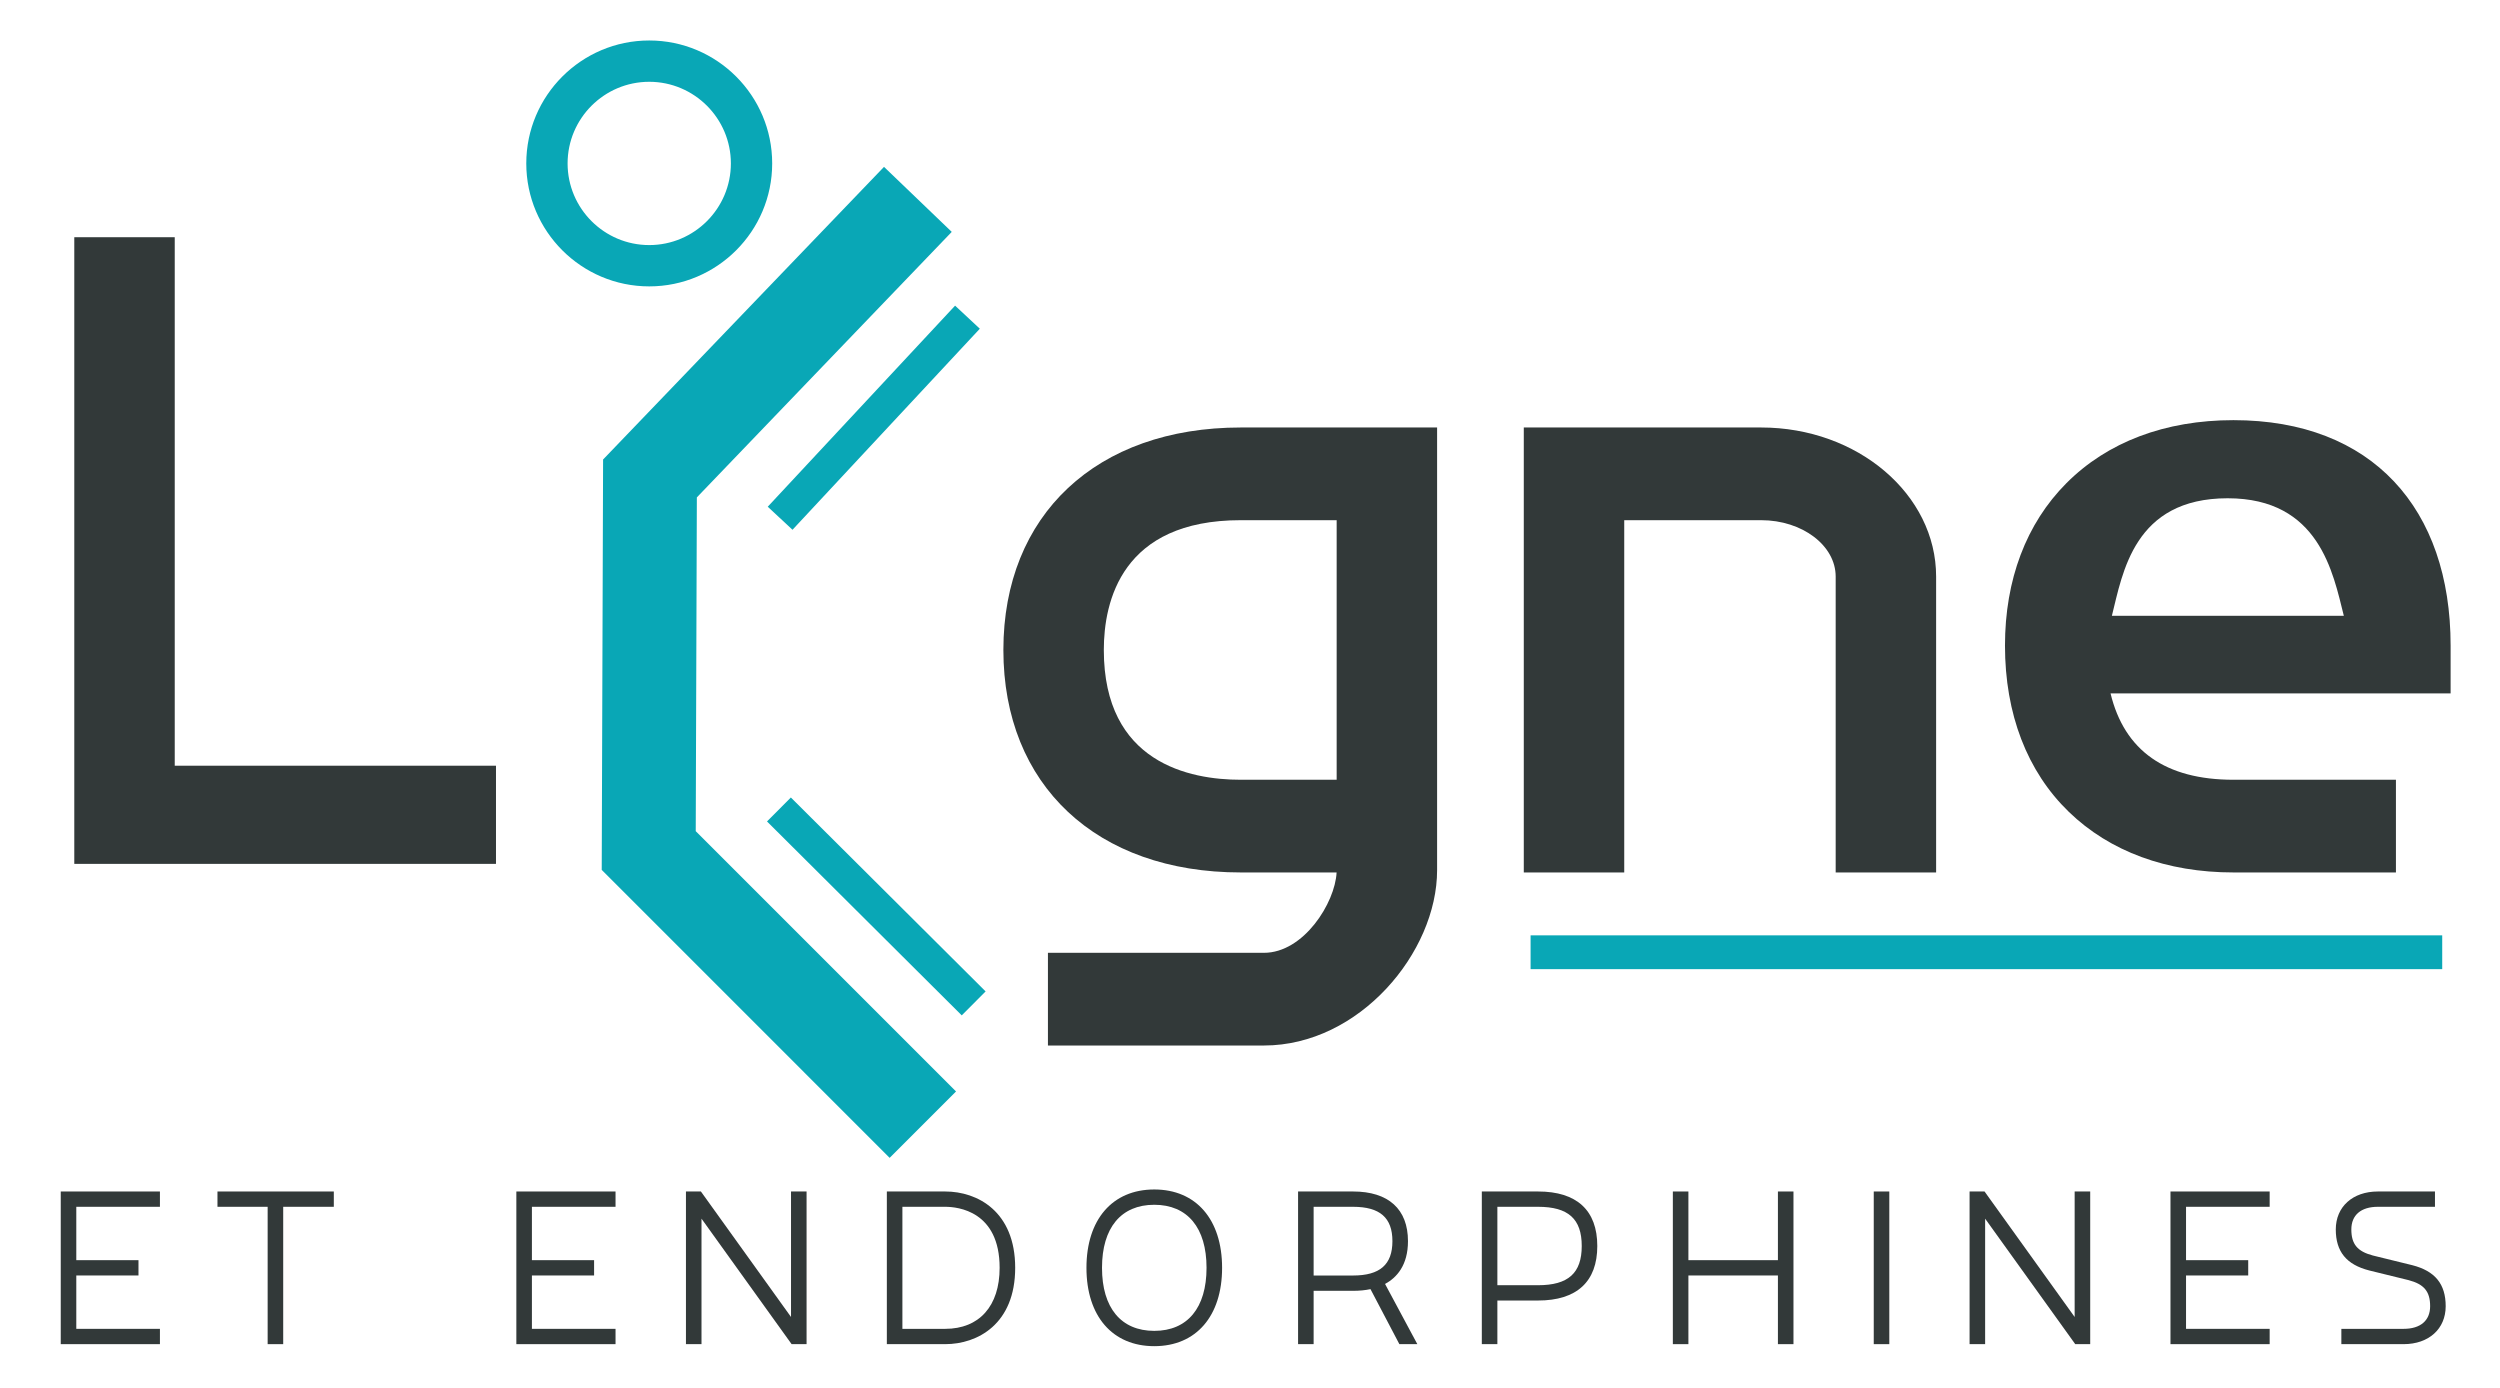
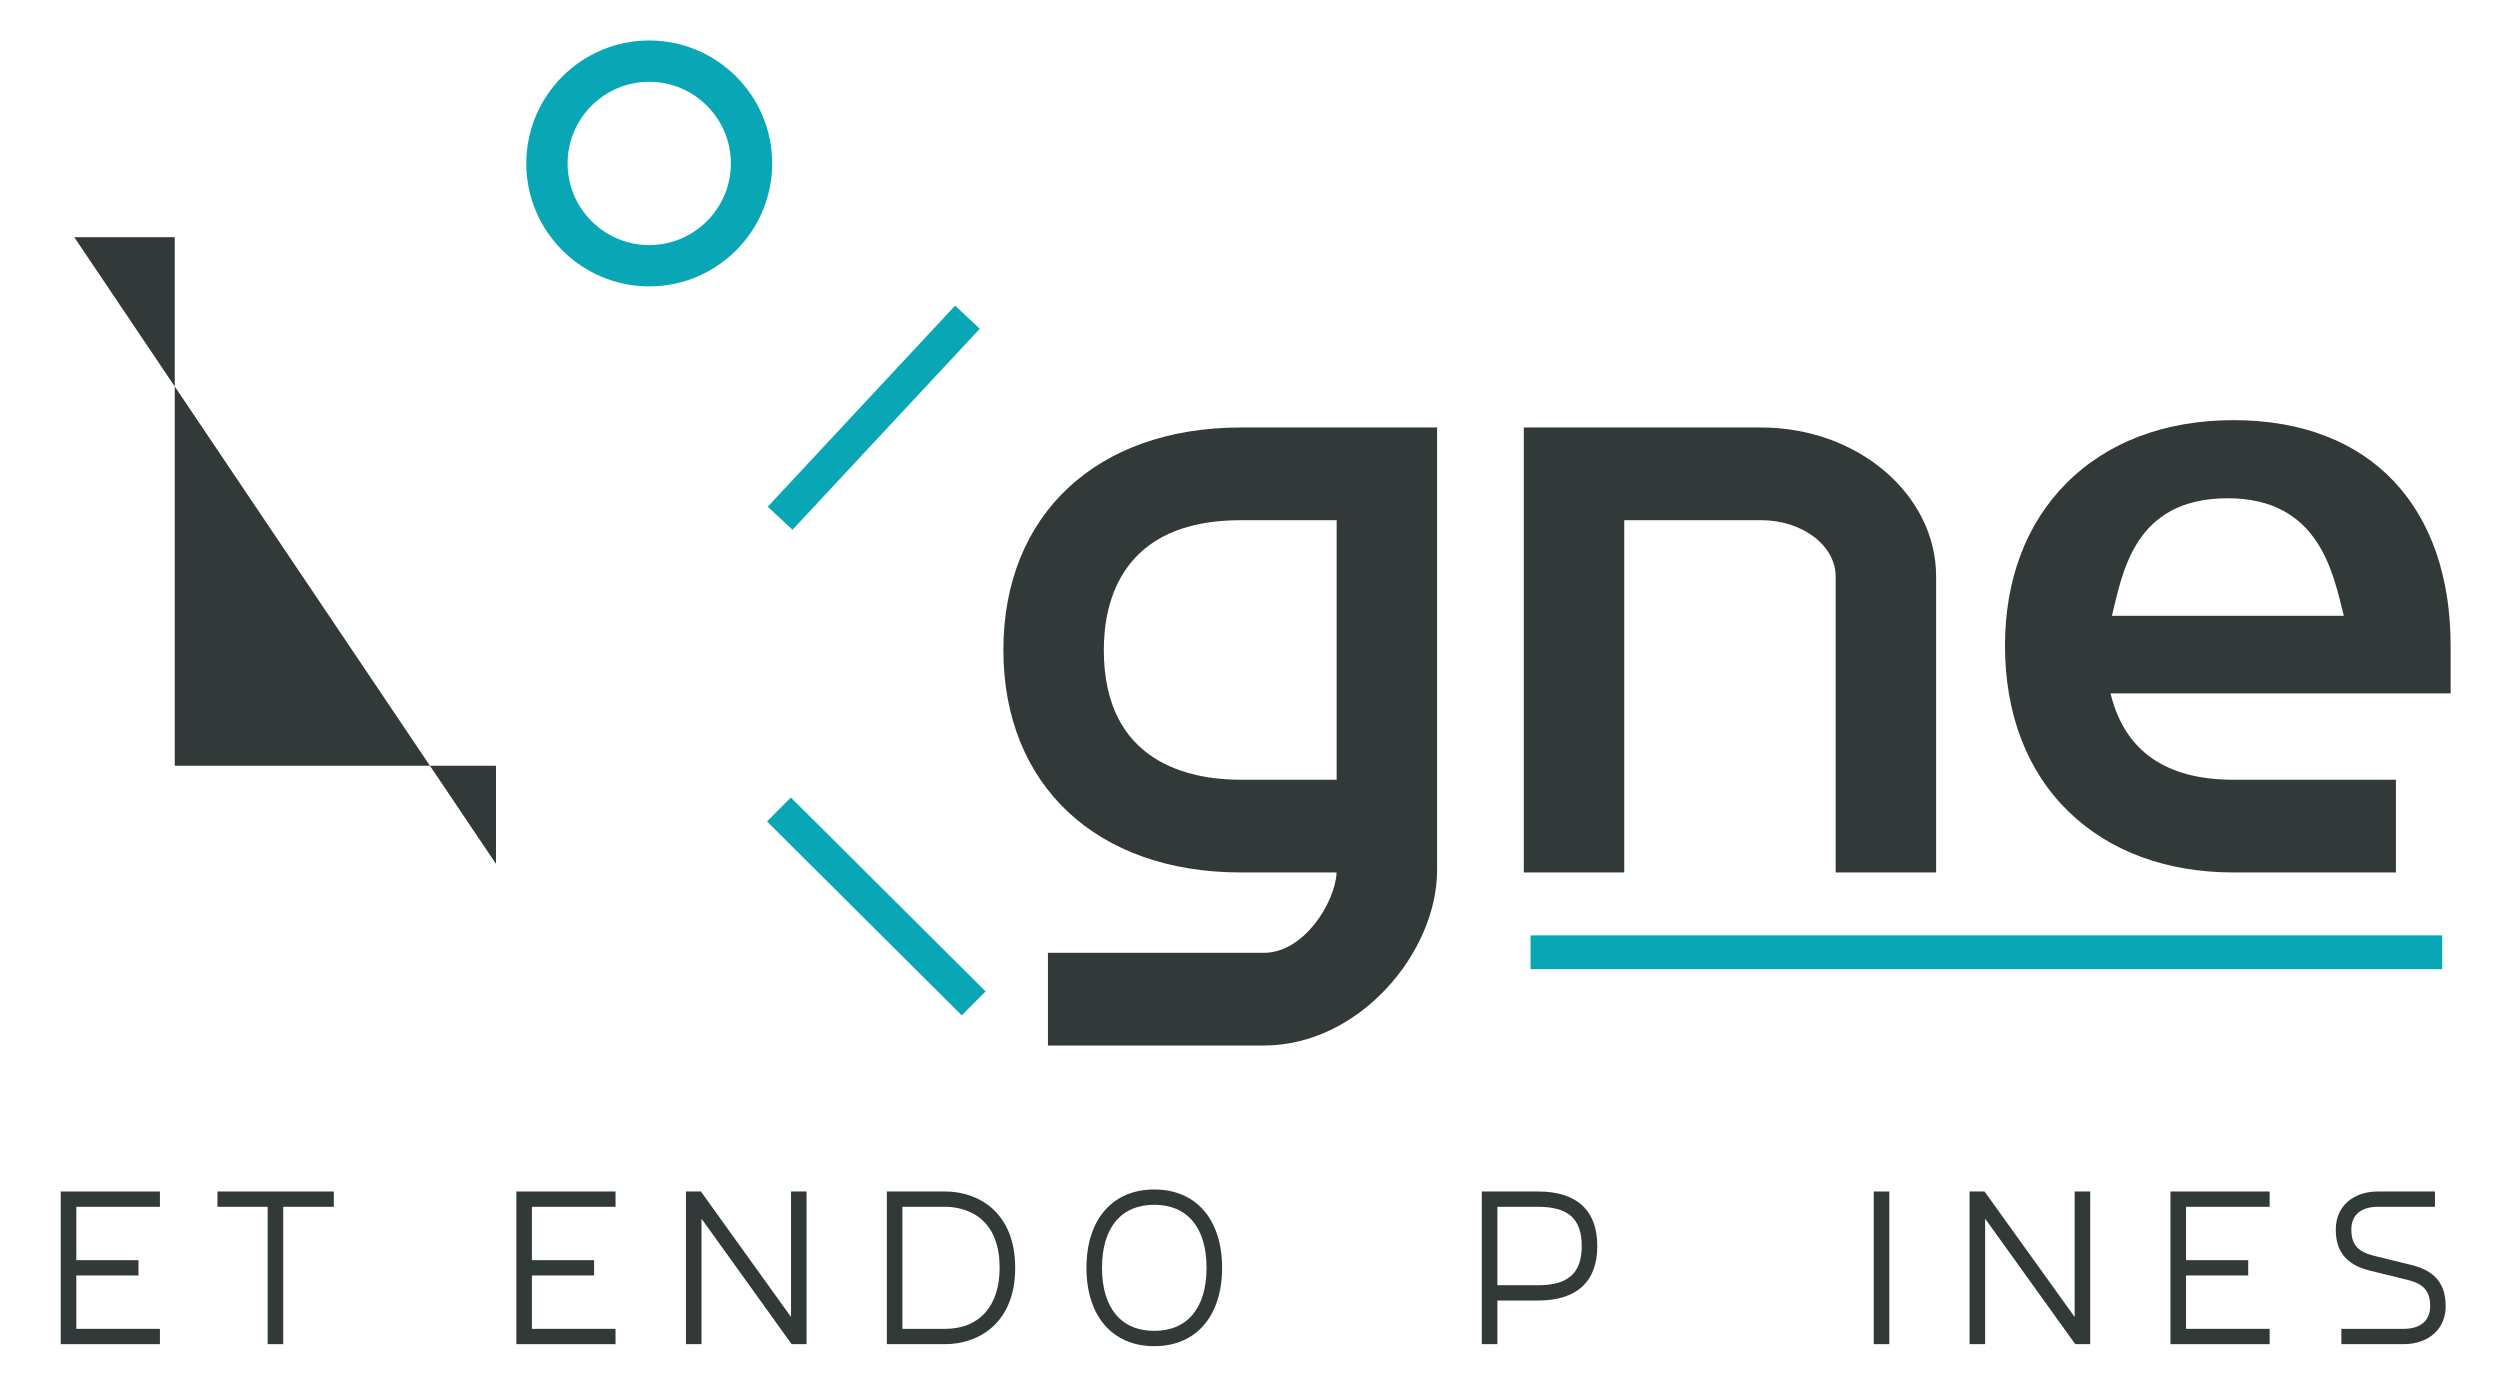
<svg xmlns="http://www.w3.org/2000/svg" xmlns:ns1="http://www.serif.com/" width="100%" height="100%" viewBox="0 0 2774 1540" version="1.1" xml:space="preserve" style="fill-rule:evenodd;clip-rule:evenodd;stroke-linejoin:round;stroke-miterlimit:2;">
  <g id="Calque-1" ns1:id="Calque 1" transform="matrix(4.167,0,0,4.167,0,0)">
    <g transform="matrix(1,0,0,1,46.529,89.306)">
-       <path d="M0,114.59L0,-26.139L-26.746,-26.139L-26.746,140.729L85.543,140.729L85.543,114.59L0,114.59Z" style="fill:rgb(50,57,57);fill-rule:nonzero;" />
+       <path d="M0,114.59L0,-26.139L-26.746,-26.139L85.543,140.729L85.543,114.59L0,114.59Z" style="fill:rgb(50,57,57);fill-rule:nonzero;" />
    </g>
    <g transform="matrix(1,0,0,1,330.386,253.72)">
      <path d="M0,-115.204L25.543,-115.204L25.543,-46.084L0,-46.084C-13.616,-46.084 -36.458,-50.574 -36.458,-80.644C-36.458,-93.551 -31.722,-115.204 0,-115.204M-63.204,-80.644C-63.204,-44.655 -38.395,-21.402 0,-21.402L25.527,-21.402C25.124,-13.278 16.767,-0 6.17,-0L-51.339,-0L-51.339,24.682L6.17,24.682C31.601,24.682 52.289,-0.127 52.289,-22.018L52.289,-139.886L0,-139.886C-38.395,-139.886 -63.204,-116.632 -63.204,-80.644" style="fill:rgb(50,57,57);fill-rule:nonzero;" />
    </g>
    <g transform="matrix(1,0,0,1,468.962,232.319)">
      <path d="M0,-118.485L-63.203,-118.485L-63.203,0L-36.457,0L-36.457,-93.803L0,-93.803C10.944,-93.803 19.848,-87.065 19.848,-78.785L19.848,0L46.594,0L46.594,-78.785C46.594,-100.675 25.692,-118.485 0,-118.485" style="fill:rgb(50,57,57);fill-rule:nonzero;" />
    </g>
    <g transform="matrix(1,0,0,1,593.184,211.518)">
      <path d="M0,-78.839C24.44,-78.839 28.079,-58.919 30.936,-47.548L-30.826,-47.548C-27.969,-58.919 -24.991,-78.839 0,-78.839M59.372,-39.615C59.372,-76.078 38.494,-99.639 1.54,-99.639C-16.634,-99.639 -32.022,-93.827 -42.961,-82.83C-53.644,-72.091 -59.291,-57.147 -59.291,-39.615C-59.291,-21.416 -53.41,-6.103 -42.284,4.67C-31.385,15.222 -16.231,20.8 1.54,20.8L44.812,20.8L44.812,-3.882L1.54,-3.882C-16.524,-3.882 -27.492,-11.607 -31.184,-26.883L59.372,-26.883L59.372,-39.615Z" style="fill:rgb(50,57,57);fill-rule:nonzero;" />
    </g>
    <g transform="matrix(1,0,0,1,16.175,317.273)">
      <path d="M0,40.651L26.41,40.651L26.41,36.575L4.142,36.575L4.142,22.363L20.7,22.363L20.7,18.288L4.142,18.288L4.142,4.076L26.41,4.076L26.41,0L0,0L0,40.651Z" style="fill:rgb(50,57,57);fill-rule:nonzero;" />
    </g>
    <g transform="matrix(1,0,0,1,57.909,353.848)">
      <path d="M0,-32.499L13.361,-32.499L13.361,4.076L17.503,4.076L17.503,-32.499L30.979,-32.499L30.979,-36.575L0,-36.575L0,-32.499Z" style="fill:rgb(50,57,57);fill-rule:nonzero;" />
    </g>
    <g transform="matrix(1,0,0,1,137.496,317.273)">
      <path d="M0,40.651L26.41,40.651L26.41,36.575L4.142,36.575L4.142,22.363L20.7,22.363L20.7,18.288L4.142,18.288L4.142,4.076L26.41,4.076L26.41,0L0,0L0,40.651Z" style="fill:rgb(50,57,57);fill-rule:nonzero;" />
    </g>
    <g transform="matrix(1,0,0,1,210.634,324.509)">
      <path d="M0,26.179L-23.996,-7.236L-27.978,-7.236L-27.978,33.415L-23.836,33.415L-23.836,-0L0.16,33.415L4.142,33.415L4.142,-7.236L0,-7.236L0,26.179Z" style="fill:rgb(50,57,57);fill-rule:nonzero;" />
    </g>
    <g transform="matrix(1,0,0,1,251.697,321.349)">
      <path d="M0,32.499L-11.404,32.499L-11.404,0L0,0C3.399,0 14.488,1.172 14.488,16.25C14.488,26.425 9.072,32.499 0,32.499M0,-4.076L-15.546,-4.076L-15.546,36.575L0,36.575C8.594,36.575 18.63,31.252 18.63,16.25C18.63,1.247 8.594,-4.076 0,-4.076" style="fill:rgb(50,57,57);fill-rule:nonzero;" />
    </g>
    <g transform="matrix(1,0,0,1,307.363,320.812)">
      <path d="M0,33.574C-8.844,33.574 -13.917,27.455 -13.917,16.787C-13.917,6.118 -8.844,-0.001 0,-0.001C8.844,-0.001 13.917,6.118 13.917,16.787C13.917,27.455 8.844,33.574 0,33.574M0,-4.076C-11.139,-4.076 -18.059,3.918 -18.059,16.787C-18.059,29.656 -11.139,37.65 0,37.65C11.139,37.65 18.059,29.656 18.059,16.787C18.059,3.918 11.139,-4.076 0,-4.076" style="fill:rgb(50,57,57);fill-rule:nonzero;" />
    </g>
    <g transform="matrix(1,0,0,1,370.778,344.698)">
-       <path d="M0,-14.2C0,-7.957 -3.333,-5.05 -10.49,-5.05L-20.981,-5.05L-20.981,-23.349L-10.49,-23.349C-3.333,-23.349 0,-20.442 0,-14.2M4.142,-14.2C4.142,-22.728 -1.055,-27.426 -10.49,-27.426L-25.123,-27.426L-25.123,13.226L-20.981,13.226L-20.981,-0.974L-10.49,-0.974C-8.789,-0.974 -7.231,-1.126 -5.843,-1.426L1.85,13.226L6.634,13.226L-1.964,-2.803C1.099,-4.457 4.142,-7.729 4.142,-14.2" style="fill:rgb(50,57,57);fill-rule:nonzero;" />
-     </g>
+       </g>
    <g transform="matrix(1,0,0,1,409.557,332.966)">
      <path d="M0,9.265L-10.833,9.265L-10.833,-11.617L0,-11.617C8.045,-11.617 11.633,-8.397 11.633,-1.176C11.633,6.044 8.045,9.265 0,9.265M0,-15.693L-14.975,-15.693L-14.975,24.958L-10.833,24.958L-10.833,13.34L0,13.34C10.32,13.34 15.775,8.321 15.775,-1.176C15.775,-10.673 10.32,-15.693 0,-15.693" style="fill:rgb(50,57,57);fill-rule:nonzero;" />
    </g>
    <g transform="matrix(1,0,0,1,473.429,339.636)">
-       <path d="M0,-4.075L-23.837,-4.075L-23.837,-22.363L-27.979,-22.363L-27.979,18.288L-23.837,18.288L-23.837,-0L0,-0L0,18.288L4.142,18.288L4.142,-22.363L0,-22.363L0,-4.075Z" style="fill:rgb(50,57,57);fill-rule:nonzero;" />
-     </g>
+       </g>
    <g transform="matrix(1,0,0,1,0,305.486)">
      <rect x="498.947" y="11.787" width="4.142" height="40.651" style="fill:rgb(50,57,57);" />
    </g>
    <g transform="matrix(1,0,0,1,552.444,324.509)">
      <path d="M0,26.179L-23.996,-7.236L-27.979,-7.236L-27.979,33.415L-23.837,33.415L-23.837,-0L0.159,33.415L4.142,33.415L4.142,-7.236L0,-7.236L0,26.179Z" style="fill:rgb(50,57,57);fill-rule:nonzero;" />
    </g>
    <g transform="matrix(1,0,0,1,577.961,317.273)">
      <path d="M0,40.651L26.41,40.651L26.41,36.575L4.142,36.575L4.142,22.363L20.7,22.363L20.7,18.288L4.142,18.288L4.142,4.076L26.41,4.076L26.41,0L0,0L0,40.651Z" style="fill:rgb(50,57,57);fill-rule:nonzero;" />
    </g>
    <g transform="matrix(1,0,0,1,642.337,338.302)">
      <path d="M0,-1.407L-10.482,-3.983C-14.608,-5.067 -16.216,-7.013 -16.216,-10.923C-16.216,-14.755 -13.641,-16.953 -9.151,-16.953L6.053,-16.953L6.053,-21.029L-9.151,-21.029C-15.854,-21.029 -20.358,-16.968 -20.358,-10.923C-20.358,-5.02 -17.532,-1.551 -11.45,0.001L-0.969,2.576C3.158,3.66 4.766,5.607 4.766,9.516C4.766,13.348 2.19,15.546 -2.3,15.546L-18.873,15.546L-18.873,19.622L-2.3,19.622C4.403,19.622 8.907,15.561 8.907,9.516C8.907,3.614 6.081,0.145 0,-1.407" style="fill:rgb(50,57,57);fill-rule:nonzero;" />
    </g>
    <g transform="matrix(1,0,0,1,172.88,65.26)">
      <path d="M0,-43.48C-11.987,-43.48 -21.74,-33.728 -21.74,-21.74C-21.74,-9.752 -11.987,-0 0,-0C11.987,-0 21.74,-9.752 21.74,-21.74C21.74,-33.728 11.987,-43.48 0,-43.48M0,11C-18.053,11 -32.74,-3.687 -32.74,-21.74C-32.74,-39.793 -18.053,-54.48 0,-54.48C18.053,-54.48 32.74,-39.793 32.74,-21.74C32.74,-3.687 18.053,11 0,11" style="fill:rgb(9,167,182);fill-rule:nonzero;" />
    </g>
    <g transform="matrix(1,0,0,1,236.897,44.434)">
-       <path d="M0,263.881L-76.669,187.211L-76.305,77.923L-1.5,0L16.535,17.314L-51.338,88.015L-51.635,176.891L17.678,246.203L0,263.881Z" style="fill:rgb(9,167,182);fill-rule:nonzero;" />
-     </g>
+       </g>
    <g transform="matrix(-0.732,-0.682,-0.682,0.732,268.855,104.163)">
      <rect x="17.143" y="-6.751" width="9.001" height="73.142" style="fill:rgb(9,167,182);" />
    </g>
    <g transform="matrix(-0.709,-0.706,-0.706,0.709,237.694,204.757)">
      <rect x="-59.31" y="24.494" width="73.142" height="8.999" style="fill:rgb(9,167,182);" />
    </g>
    <g transform="matrix(-1,0,0,1,1057.89,137.425)">
      <rect x="407.569" y="111.643" width="242.752" height="9" style="fill:rgb(9,167,182);" />
    </g>
  </g>
</svg>